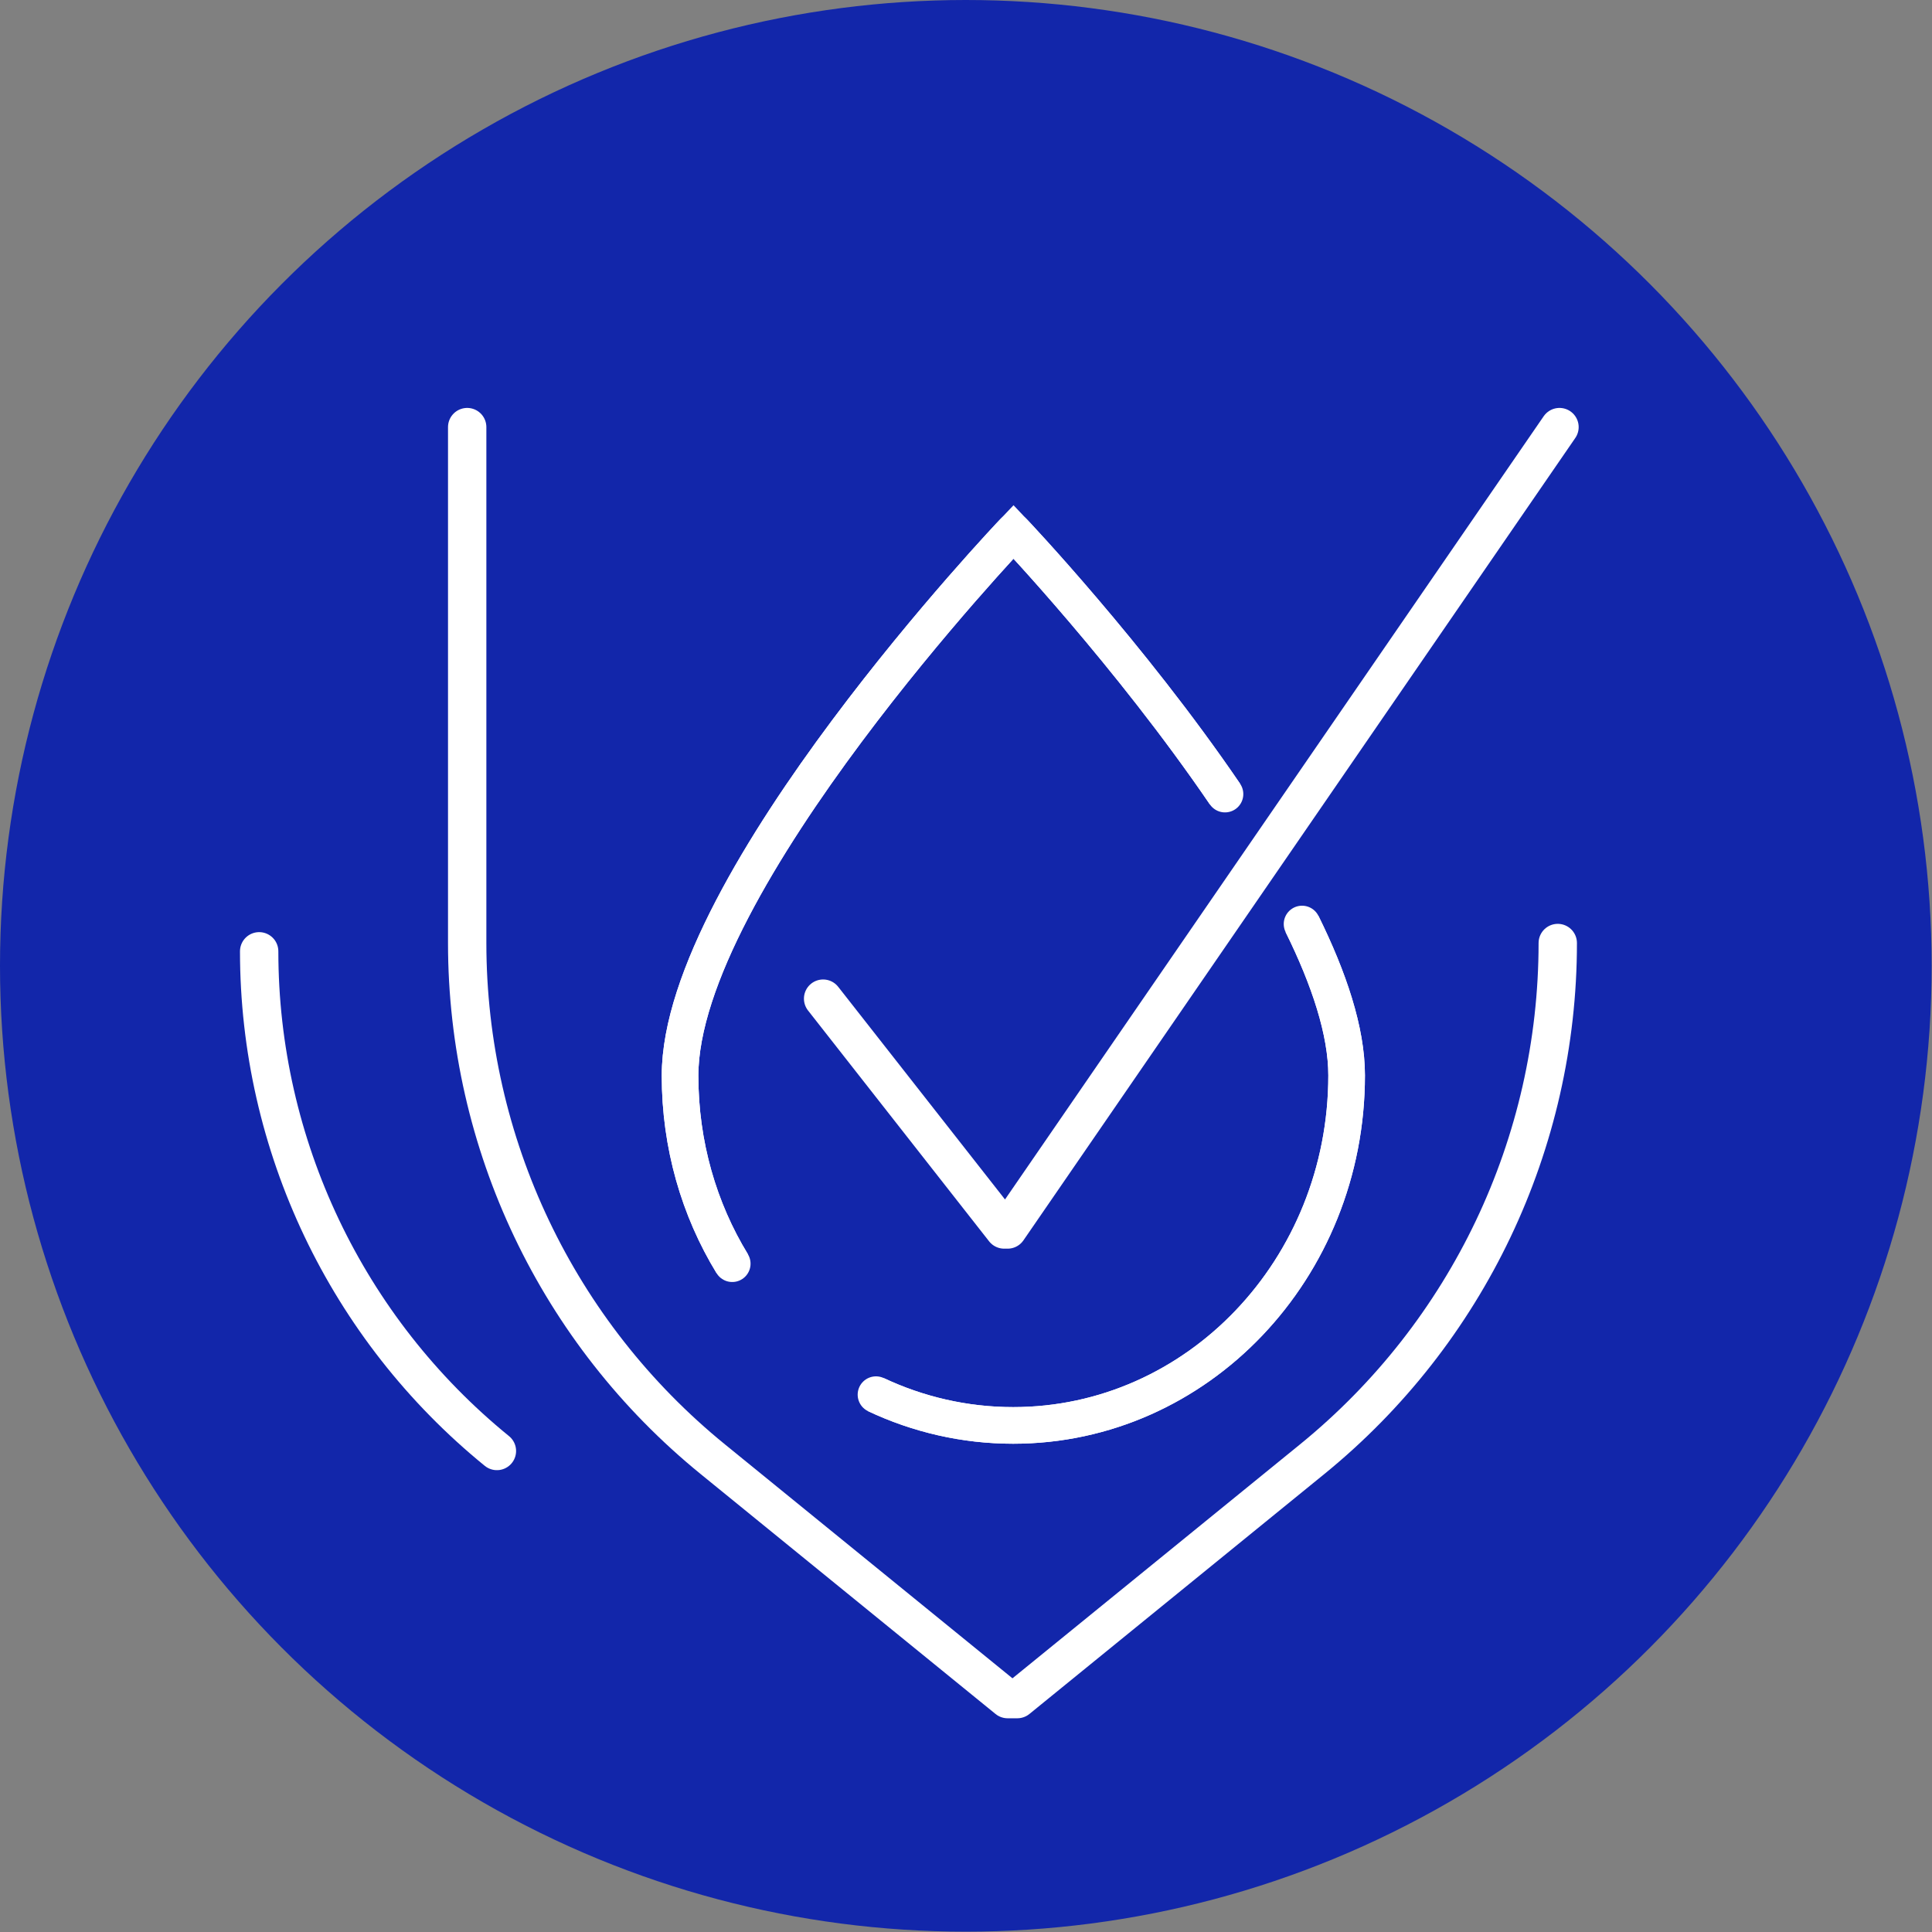
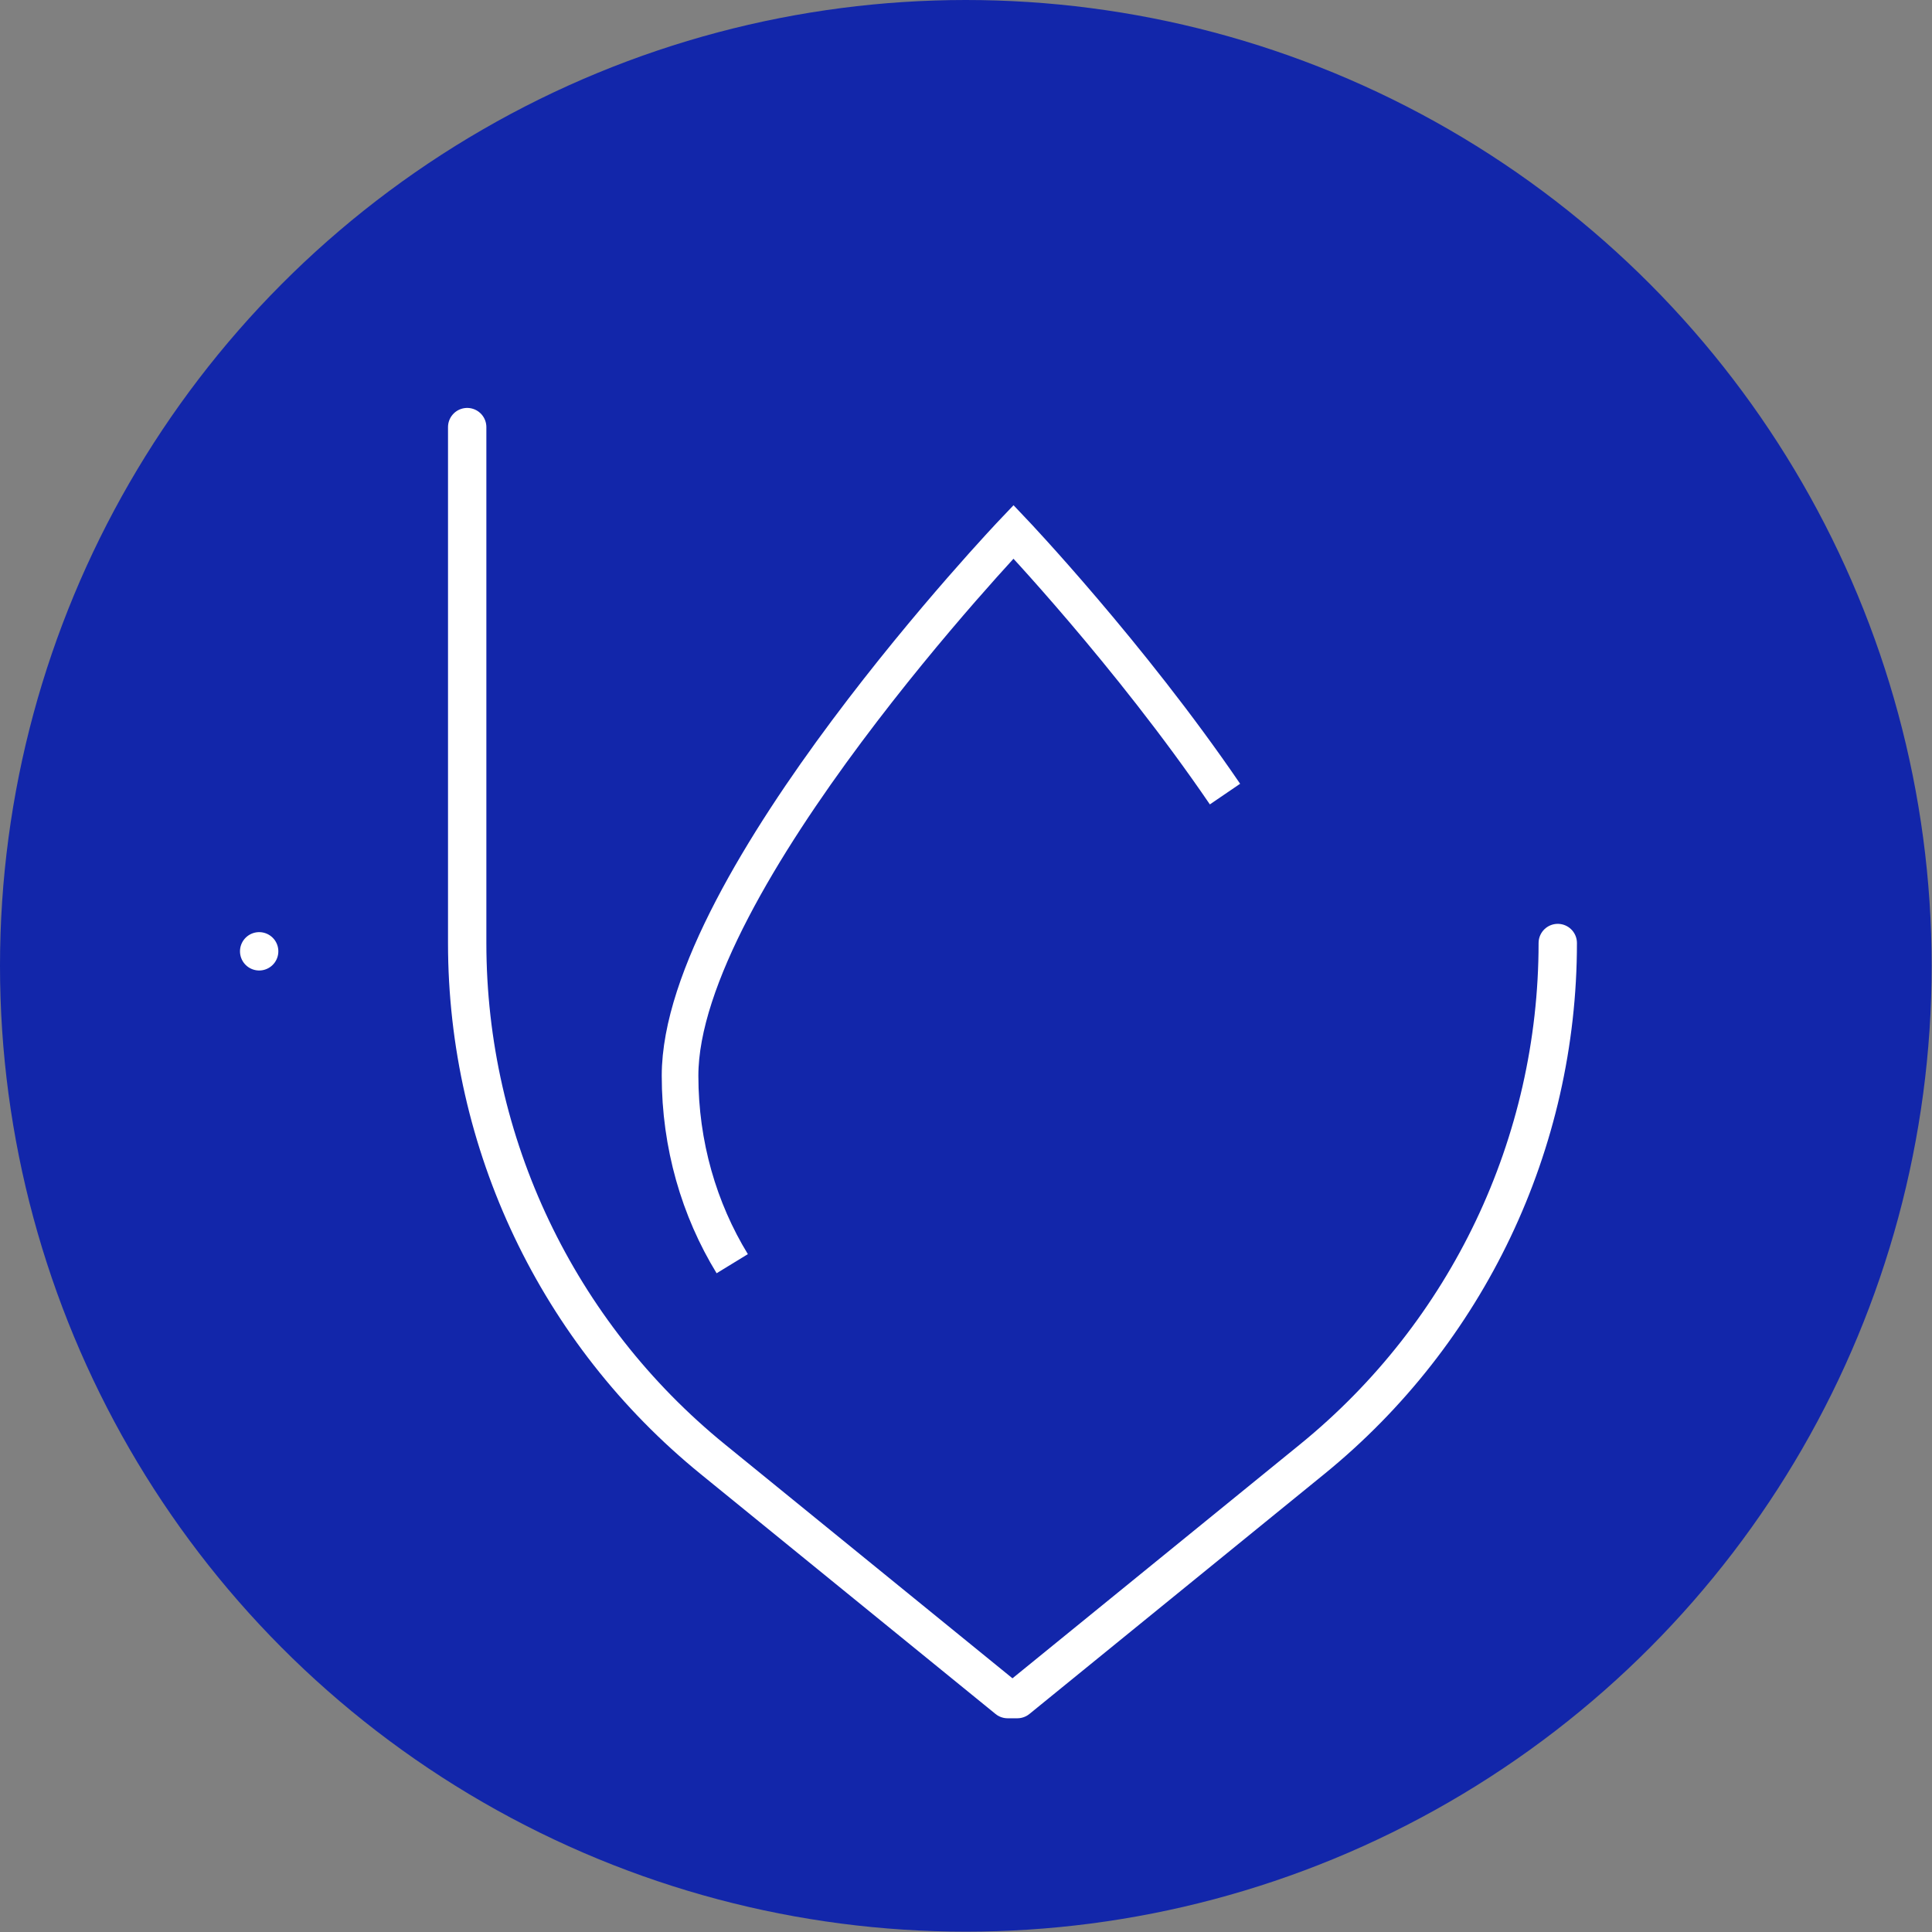
<svg xmlns="http://www.w3.org/2000/svg" id="Layer_2" data-name="Layer 2" viewBox="0 0 55.91 55.91">
  <rect x="0" y="0" width="55.91" height="55.91" fill="#808080" stroke="none" />
  <defs>
    <style>
      .cls-1 {
        stroke-width: 1.11px;
      }

      .cls-1, .cls-2 {
        stroke-linecap: round;
        stroke-linejoin: round;
      }

      .cls-1, .cls-2, .cls-3 {
        fill: none;
        stroke: #fff;
      }

      .cls-4 {
        fill: #1226aa;
      }

      .cls-2, .cls-3 {
        stroke-width: 1.06px;
      }

      .cls-3 {
        stroke-miterlimit: 10;
      }
    </style>
  </defs>
  <g id="Layer_1-2" data-name="Layer 1">
    <g>
      <circle class="cls-4" cx="27.95" cy="27.95" r="27.95" />
      <g>
-         <path class="cls-3" d="M25.35,40.36c1.21.57,2.56.89,3.97.89,5.33,0,9.65-4.53,9.65-10.13,0-1.28-.51-2.8-1.29-4.38" />
-         <path class="cls-2" d="M25.35,40.36c1.21.57,2.56.89,3.97.89,5.33,0,9.65-4.53,9.65-10.13,0-1.28-.51-2.8-1.29-4.38" />
        <path class="cls-3" d="M35.45,22.98c-2.76-4.05-6.12-7.59-6.12-7.59,0,0-9.65,10.14-9.65,15.74,0,2,.55,3.87,1.51,5.44" />
-         <path class="cls-2" d="M35.45,22.98c-2.76-4.05-6.12-7.59-6.12-7.59,0,0-9.65,10.14-9.65,15.74,0,2,.55,3.87,1.51,5.44" />
      </g>
-       <polyline class="cls-1" points="45.13 12.36 29.16 35.58 29.06 35.58 23.82 28.9" />
      <path class="cls-1" d="M45.08,27.29h0c0,5.8-2.61,11.28-7.11,14.94l-8.53,6.94h-.28l-8.53-6.94c-4.5-3.66-7.11-9.14-7.11-14.94v-14.93" />
-       <path class="cls-1" d="M7.5,27.53h0c0,5.61,2.53,10.92,6.88,14.46" />
+       <path class="cls-1" d="M7.5,27.53h0" />
    </g>
  </g>
</svg>